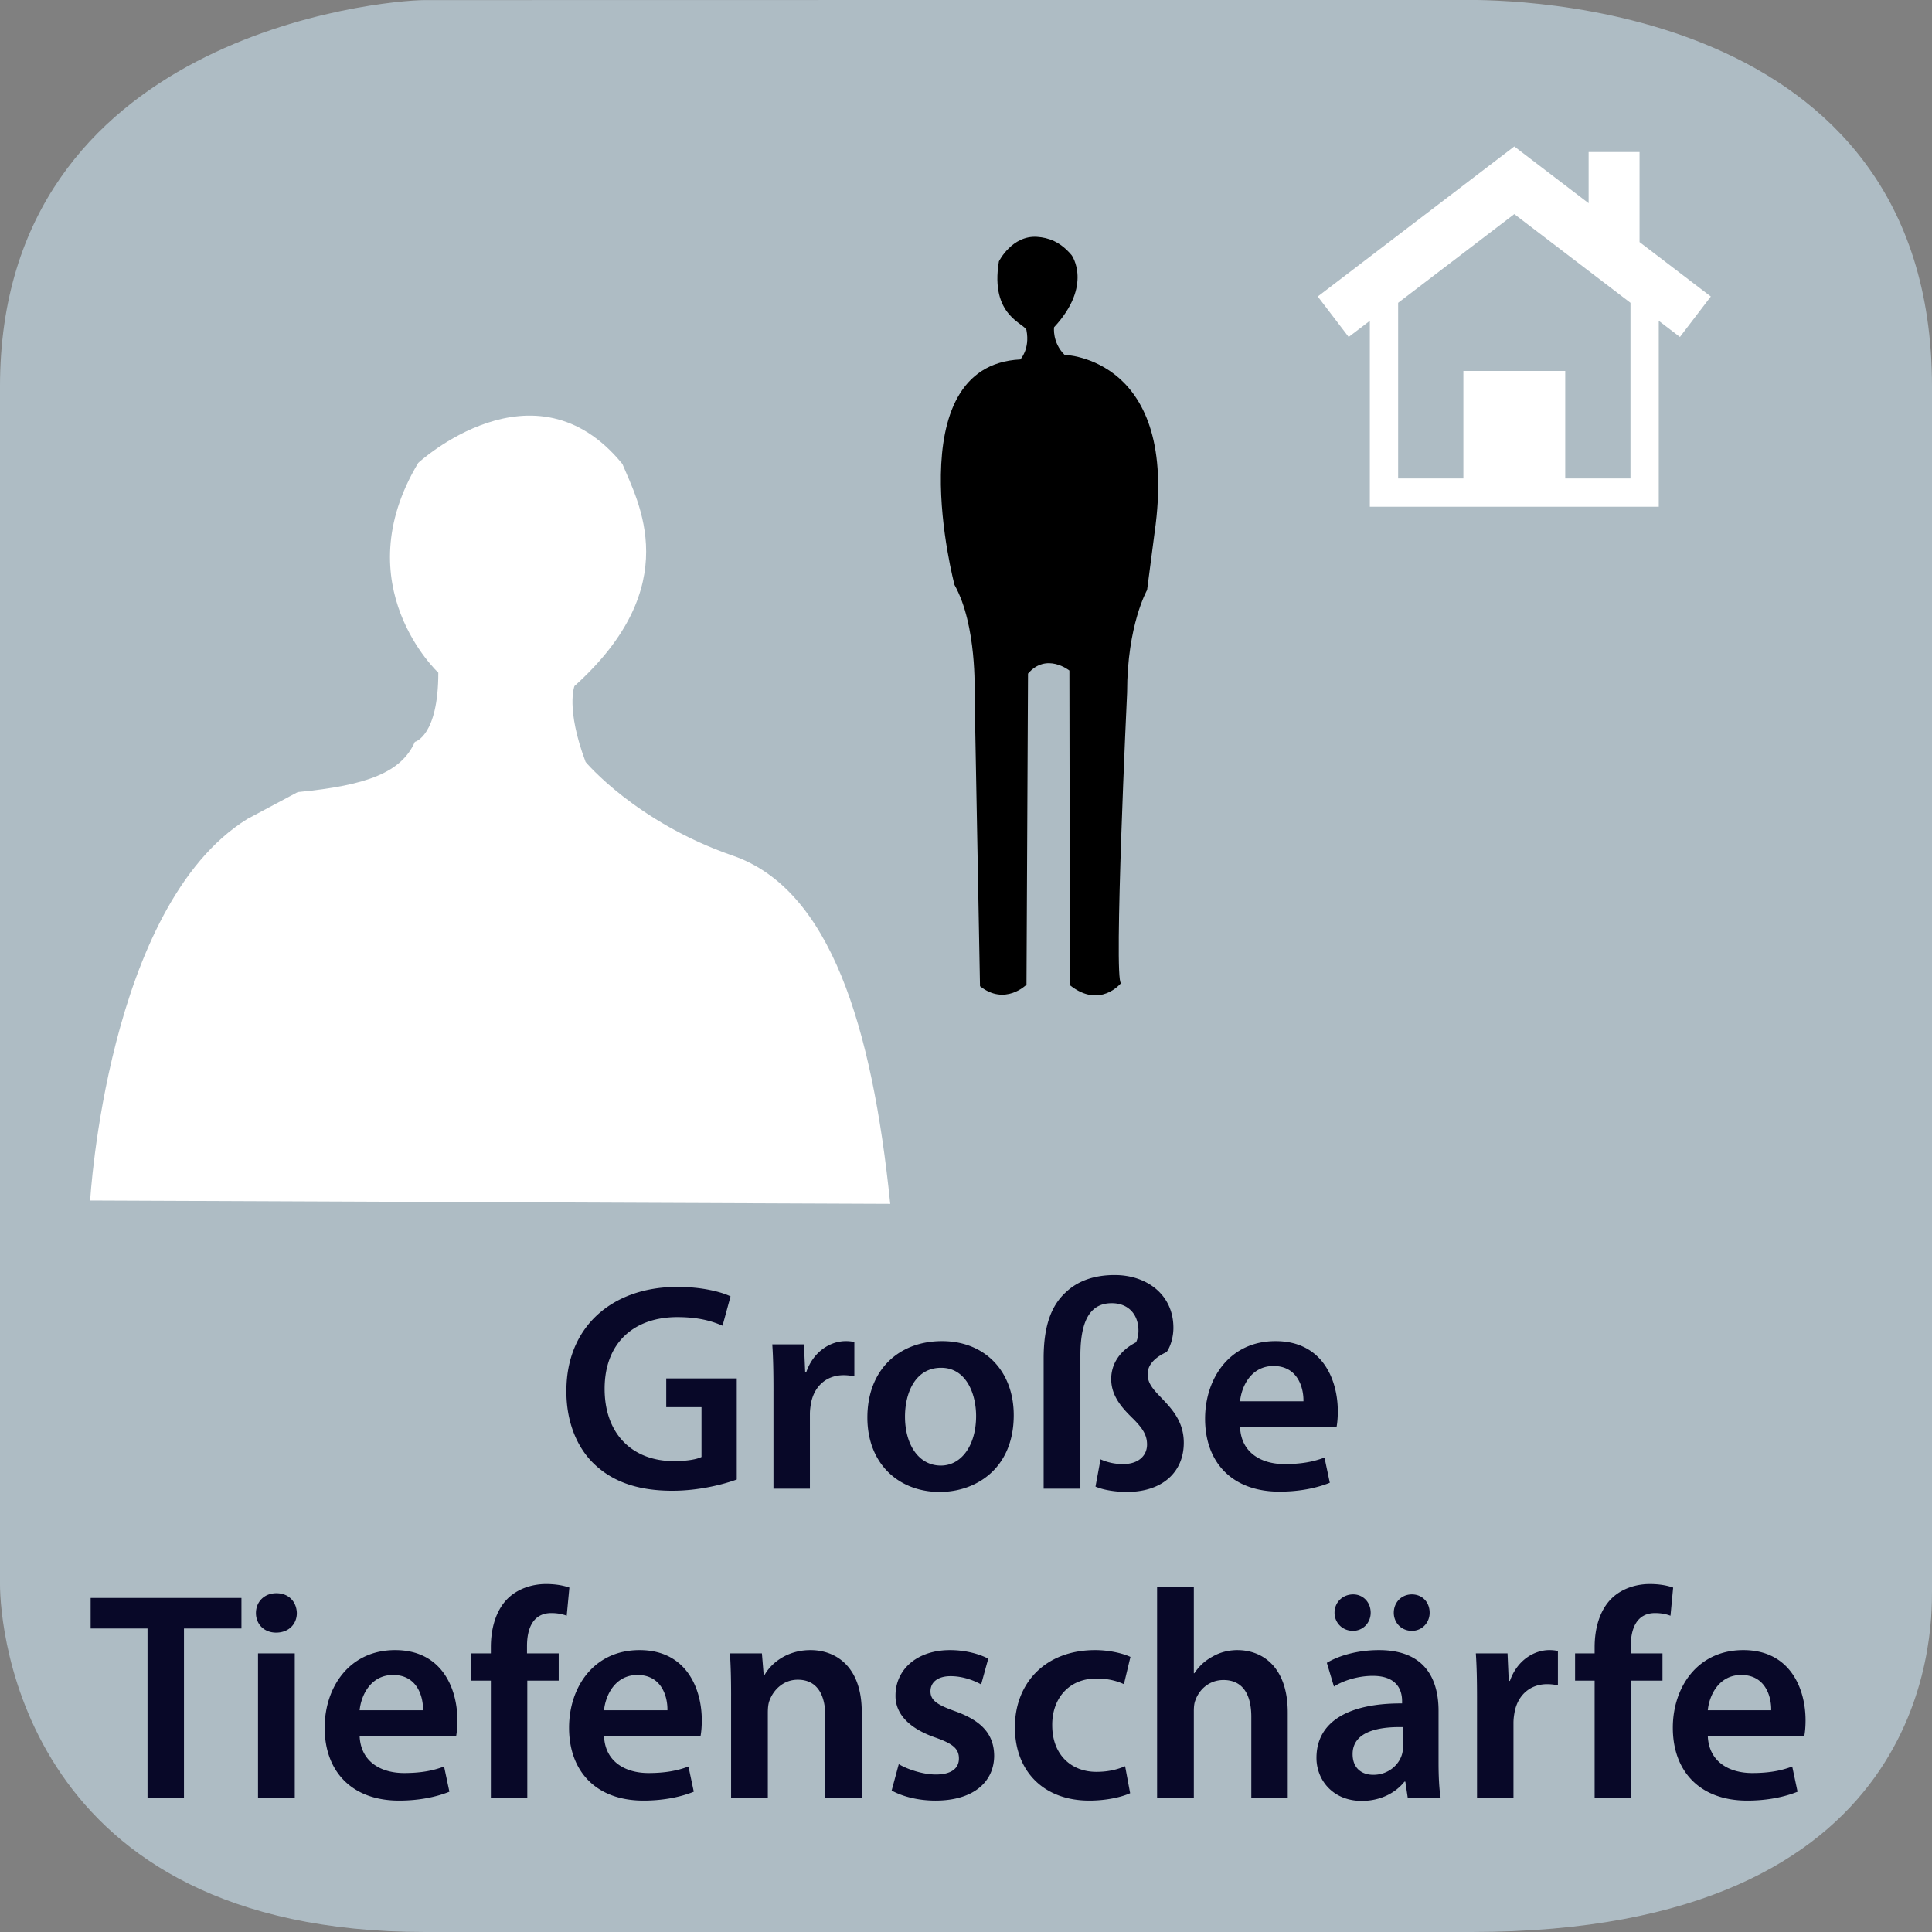
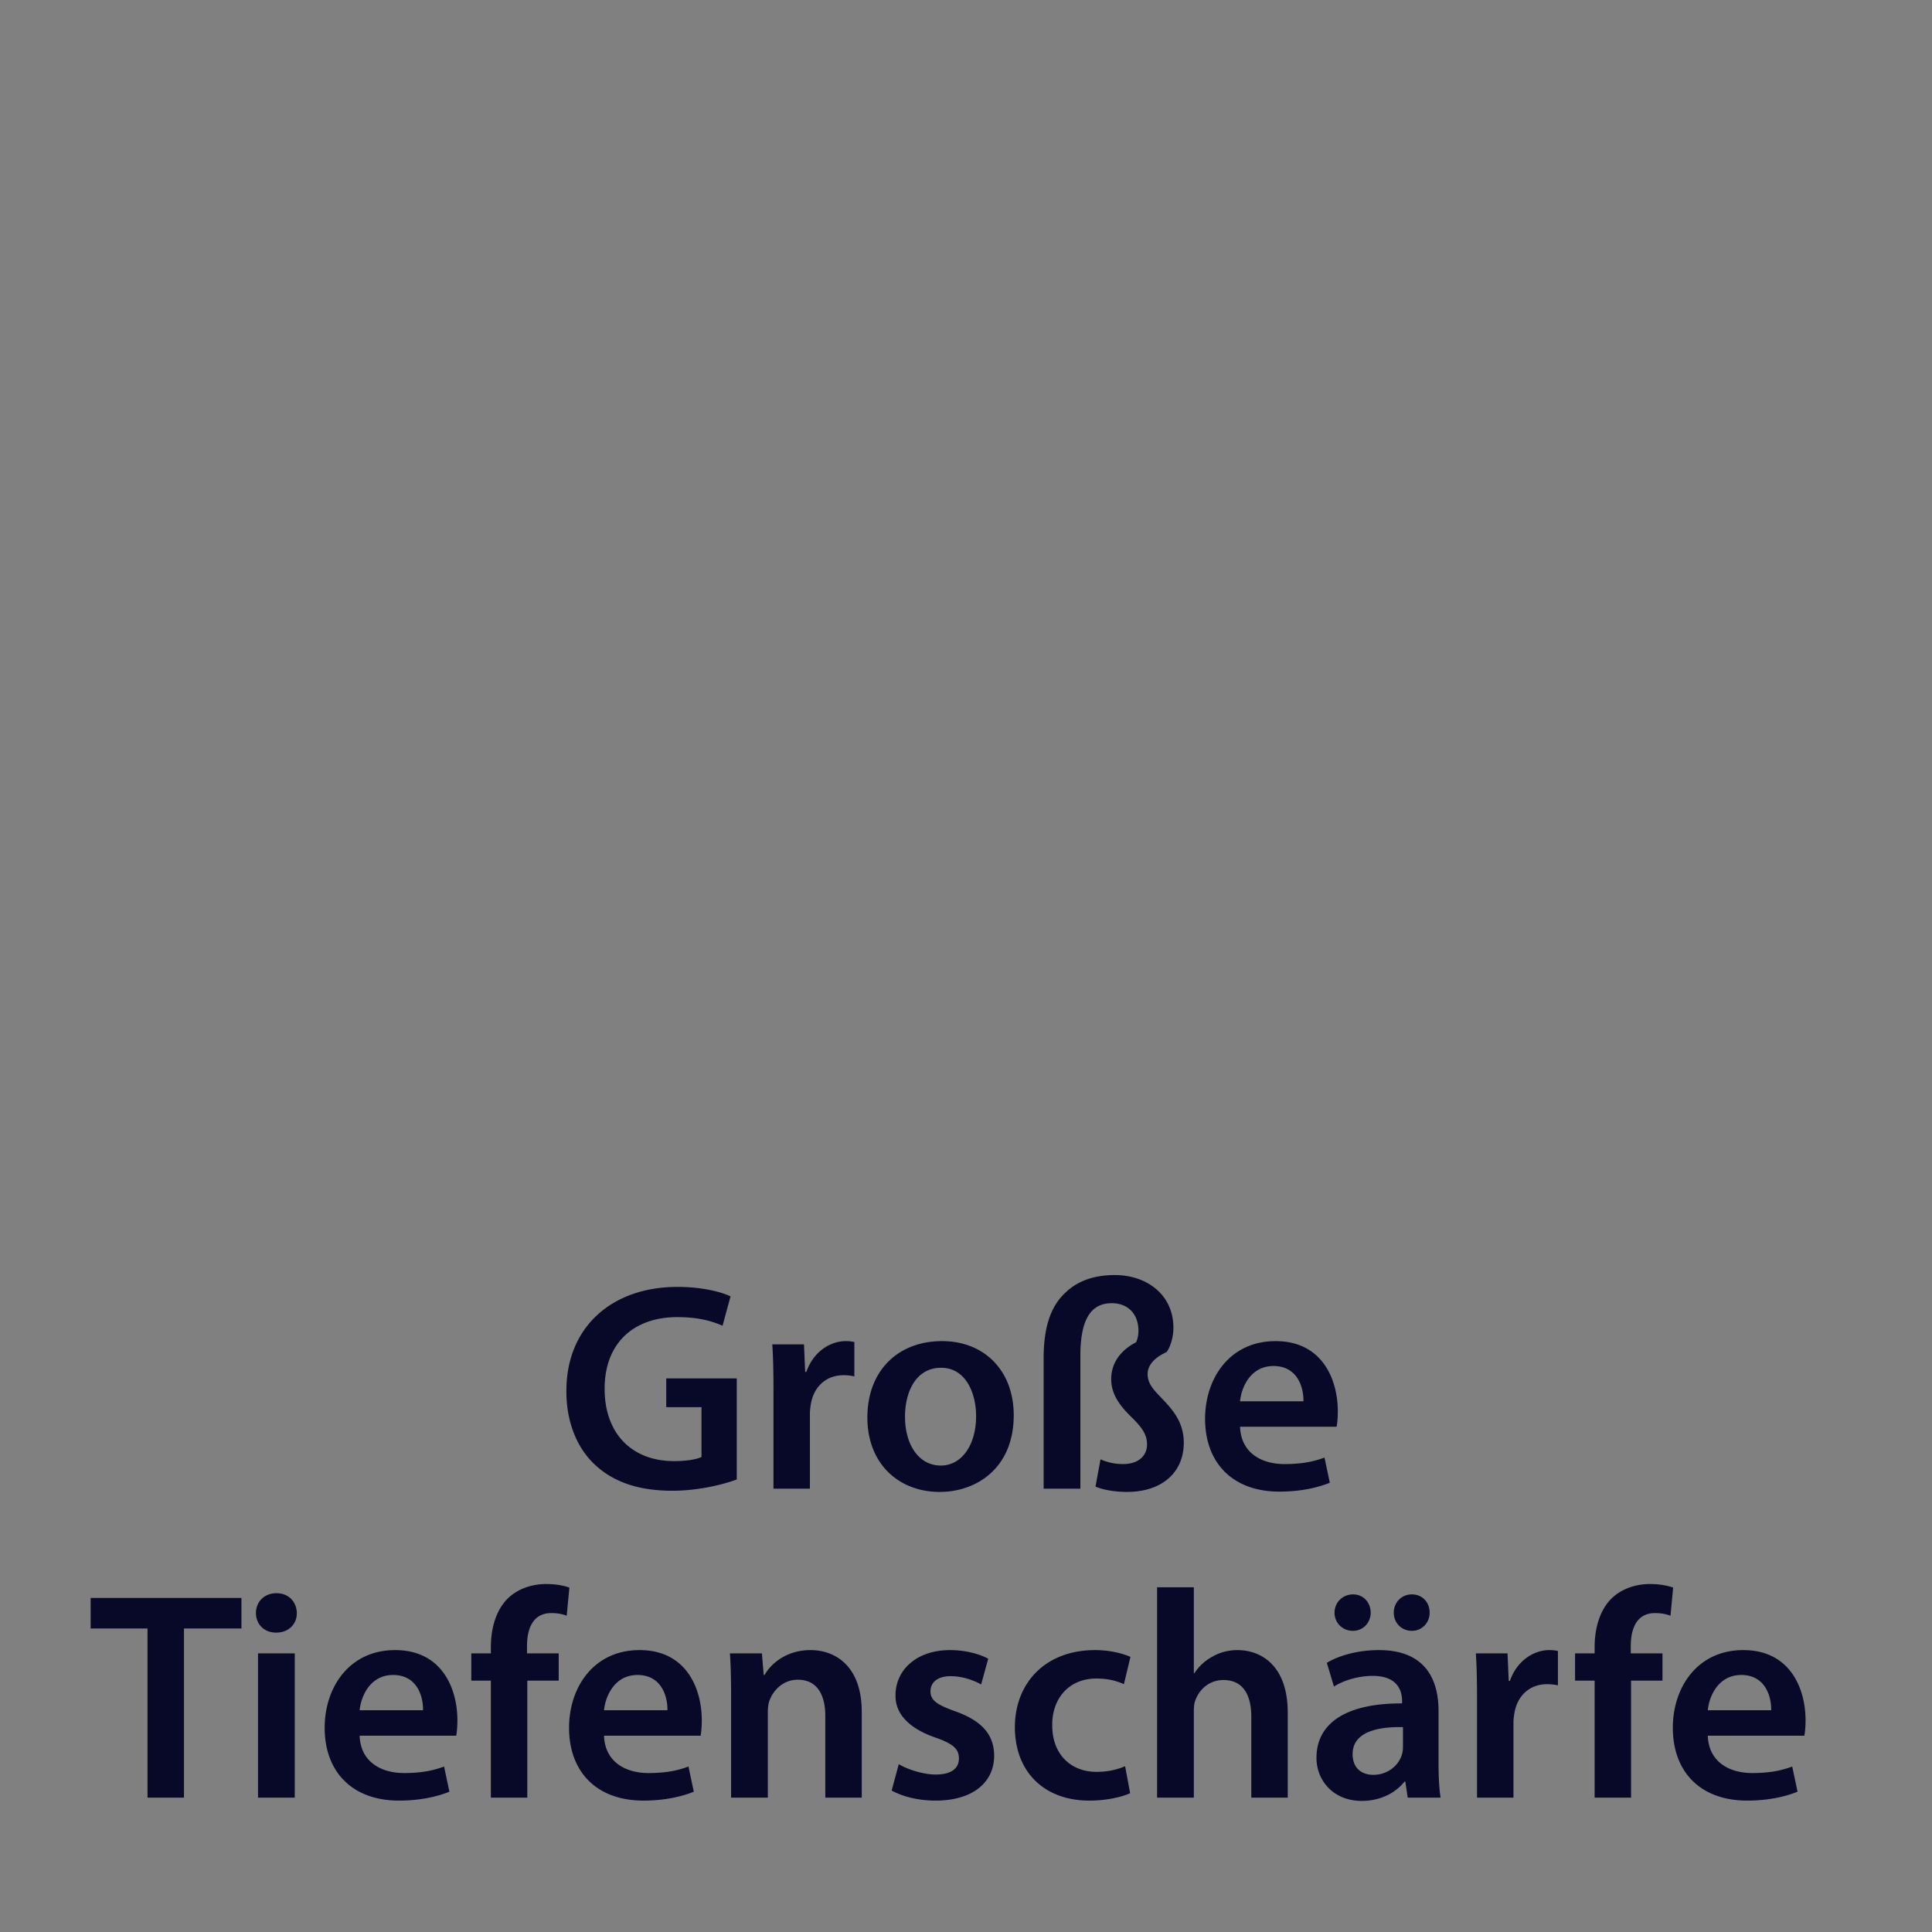
<svg xmlns="http://www.w3.org/2000/svg" xmlns:xlink="http://www.w3.org/1999/xlink" width="300" height="300" viewBox="0 0 300 300">
  <rect x="0" y="0" width="300" height="300" fill="#808080" stroke="none" />
  <switch>
    <g>
      <defs>
        <path id="a" d="M0 0h300v300H0z" />
      </defs>
      <clipPath id="b">
        <use xlink:href="#a" overflow="visible" />
      </clipPath>
      <g clip-path="url(#b)">
        <defs>
-           <path id="c" d="M0-.015h300V300H0z" />
-         </defs>
+           </defs>
        <clipPath id="d">
          <use xlink:href="#c" overflow="visible" />
        </clipPath>
-         <path clip-path="url(#d)" fill="#AEBCC4" d="M300 247.015c0 6.763 0 52.985-71.5 52.985H66c-62.5 0-66-47.223-66-53.985v-186c0-54.5 59.235-60 66-60l161.5-.029c6.765 0 72.5.029 72.5 60.029v187z" />
      </g>
      <g fill="#080828">
        <path d="M114.404 229.733c-1.979.735-5.843 1.748-9.983 1.748-5.245 0-9.201-1.334-12.146-4.141-2.76-2.622-4.37-6.717-4.324-11.409 0-9.799 6.993-16.102 17.252-16.102 3.818 0 6.809.781 8.235 1.472l-1.242 4.555c-1.702-.736-3.772-1.334-7.039-1.334-6.625 0-11.271 3.91-11.271 11.133 0 7.039 4.325 11.226 10.765 11.226 2.024 0 3.542-.276 4.279-.645v-7.729h-5.475v-4.463h10.949v15.689zM120.104 215.978c0-3.036-.046-5.198-.184-7.223h4.922l.184 4.278h.184c1.104-3.175 3.726-4.784 6.119-4.784.552 0 .874.046 1.334.138v5.337a7.793 7.793 0 0 0-1.656-.185c-2.714 0-4.554 1.748-5.061 4.278-.092.506-.184 1.104-.184 1.748v11.594h-5.659v-15.181zM157.412 219.75c0 8.234-5.796 11.915-11.501 11.915-6.349 0-11.225-4.37-11.225-11.547 0-7.361 4.831-11.869 11.593-11.869 6.671 0 11.133 4.692 11.133 11.501zm-16.884.229c0 4.325 2.116 7.591 5.567 7.591 3.22 0 5.474-3.174 5.474-7.683 0-3.496-1.563-7.499-5.428-7.499-4.002.001-5.613 3.866-5.613 7.591zM162.056 231.159v-20.242c0-5.245 1.288-8.281 3.45-10.26 1.841-1.748 4.371-2.668 7.591-2.668 5.015 0 9.109 3.082 9.109 8.189 0 1.472-.46 2.944-1.058 3.772-1.933.874-2.944 2.07-2.944 3.404s.689 2.208 1.932 3.496c1.656 1.748 3.681 3.727 3.681 7.177 0 4.509-3.267 7.637-8.833 7.637-1.702 0-3.589-.275-4.877-.828l.782-4.232a8.48 8.48 0 0 0 3.497.736c2.438 0 3.726-1.334 3.726-3.036 0-1.473-.689-2.484-2.023-3.864-1.702-1.656-3.543-3.543-3.543-6.303 0-2.347 1.334-4.417 3.864-5.705.23-.506.368-1.104.368-1.794 0-2.576-1.61-4.278-4.141-4.278-2.99 0-4.876 2.116-4.876 8.143v20.656h-5.705zM192.554 221.544c.138 4.049 3.313 5.797 6.9 5.797 2.622 0 4.509-.368 6.211-1.012l.828 3.91c-1.933.782-4.601 1.38-7.821 1.38-7.269 0-11.547-4.463-11.547-11.317 0-6.211 3.772-12.053 10.949-12.053 7.269 0 9.661 5.98 9.661 10.902 0 1.059-.092 1.887-.185 2.393h-14.996zm9.844-3.956c.046-2.07-.874-5.475-4.646-5.475-3.496 0-4.969 3.174-5.198 5.475h9.844z" />
      </g>
      <g fill="#080828">
        <path d="M22.908 252.868h-8.833v-4.739h23.417v4.739h-8.925v26.269h-5.659v-26.269zM46.092 250.476c0 1.702-1.242 3.036-3.22 3.036-1.886 0-3.128-1.334-3.128-3.036 0-1.748 1.288-3.082 3.174-3.082 1.932 0 3.128 1.334 3.174 3.082zm-6.027 28.661v-22.404h5.705v22.404h-5.705zM55.843 269.521c.138 4.049 3.313 5.797 6.901 5.797 2.623 0 4.509-.368 6.211-1.012l.828 3.91c-1.932.782-4.601 1.38-7.821 1.38-7.269 0-11.547-4.463-11.547-11.317 0-6.211 3.772-12.053 10.949-12.053 7.269 0 9.661 5.98 9.661 10.902 0 1.059-.092 1.887-.184 2.393H55.843zm9.845-3.956c.046-2.07-.874-5.475-4.646-5.475-3.496 0-4.968 3.174-5.199 5.475h9.845zM76.221 279.137v-18.172h-3.037v-4.232h3.037v-.967c0-2.897.782-5.796 2.714-7.637 1.656-1.563 3.911-2.162 5.843-2.162 1.518 0 2.714.23 3.634.552l-.414 4.371c-.598-.23-1.38-.414-2.393-.414-2.806 0-3.772 2.346-3.772 5.106v1.15h4.923v4.232h-4.877v18.172h-5.658zM93.792 269.521c.138 4.049 3.313 5.797 6.901 5.797 2.623 0 4.509-.368 6.211-1.012l.828 3.91c-1.932.782-4.601 1.38-7.821 1.38-7.269 0-11.547-4.463-11.547-11.317 0-6.211 3.772-12.053 10.949-12.053 7.269 0 9.661 5.98 9.661 10.902 0 1.059-.092 1.887-.184 2.393H93.792zm9.845-3.956c.046-2.07-.874-5.475-4.646-5.475-3.496 0-4.968 3.174-5.199 5.475h9.845zM113.525 263.403c0-2.577-.046-4.739-.184-6.671h4.968l.276 3.358h.138c.966-1.748 3.404-3.864 7.131-3.864 3.911 0 7.959 2.53 7.959 9.614v13.296h-5.659v-12.651c0-3.221-1.196-5.659-4.278-5.659-2.254 0-3.818 1.61-4.417 3.313-.184.507-.23 1.196-.23 1.841v13.157h-5.705v-15.734zM139.561 273.938c1.288.782 3.727 1.609 5.75 1.609 2.484 0 3.589-1.012 3.589-2.483 0-1.519-.92-2.301-3.681-3.267-4.371-1.519-6.211-3.911-6.165-6.533 0-3.956 3.266-7.038 8.465-7.038 2.484 0 4.647.644 5.935 1.334l-1.104 4.002c-.966-.552-2.76-1.288-4.739-1.288-2.024 0-3.128.966-3.128 2.347 0 1.426 1.058 2.116 3.91 3.128 4.048 1.473 5.935 3.543 5.981 6.854 0 4.049-3.175 6.993-9.109 6.993-2.714 0-5.152-.644-6.809-1.564l1.105-4.094zM175.488 278.446c-1.195.553-3.542 1.15-6.349 1.15-6.992 0-11.547-4.463-11.547-11.409 0-6.717 4.601-11.961 12.467-11.961 2.07 0 4.187.46 5.475 1.058l-1.012 4.232c-.92-.414-2.254-.874-4.278-.874-4.324 0-6.9 3.175-6.854 7.269 0 4.601 2.99 7.223 6.854 7.223 1.979 0 3.358-.413 4.463-.874l.781 4.186zM179.672 246.473h5.705v13.342h.092a7.58 7.58 0 0 1 2.807-2.576c1.104-.645 2.438-1.012 3.864-1.012 3.818 0 7.82 2.53 7.82 9.707v13.203h-5.658v-12.56c0-3.267-1.196-5.704-4.324-5.704-2.209 0-3.772 1.472-4.371 3.174-.184.46-.229 1.059-.229 1.702v13.388h-5.705v-32.664zM218.589 279.137l-.368-2.484h-.138c-1.38 1.748-3.727 2.99-6.625 2.99-4.508 0-7.038-3.267-7.038-6.671 0-5.658 5.014-8.511 13.295-8.465v-.368c0-1.472-.598-3.91-4.555-3.91-2.208 0-4.508.69-6.026 1.656l-1.104-3.681c1.656-1.012 4.555-1.978 8.098-1.978 7.177 0 9.247 4.554 9.247 9.431v8.097c0 2.024.092 4.003.321 5.383h-5.107zm-11.363-28.707c0-1.61 1.242-2.853 2.898-2.853 1.519 0 2.715 1.196 2.715 2.853 0 1.518-1.15 2.806-2.761 2.806-1.656-.001-2.852-1.289-2.852-2.806zm10.627 17.758c-4.002-.092-7.82.782-7.82 4.187 0 2.208 1.426 3.221 3.22 3.221 2.255 0 3.911-1.473 4.417-3.083.138-.414.184-.874.184-1.242v-3.083zm-1.426-17.758c0-1.61 1.196-2.853 2.807-2.853s2.76 1.196 2.76 2.853c0 1.518-1.149 2.806-2.76 2.806-1.657-.001-2.807-1.289-2.807-2.806zM229.352 263.955c0-3.036-.046-5.198-.184-7.223h4.922l.185 4.278h.184c1.104-3.175 3.727-4.784 6.119-4.784.552 0 .874.046 1.334.138v5.337a7.793 7.793 0 0 0-1.656-.185c-2.714 0-4.555 1.748-5.061 4.278-.092.506-.184 1.104-.184 1.748v11.594h-5.659v-15.181zM247.613 279.137v-18.172h-3.036v-4.232h3.036v-.967c0-2.897.782-5.796 2.714-7.637 1.656-1.563 3.911-2.162 5.843-2.162 1.519 0 2.715.23 3.635.552l-.414 4.371c-.599-.23-1.381-.414-2.393-.414-2.807 0-3.772 2.346-3.772 5.106v1.15h4.923v4.232h-4.877v18.172h-5.659zM265.185 269.521c.138 4.049 3.313 5.797 6.9 5.797 2.622 0 4.509-.368 6.211-1.012l.828 3.91c-1.933.782-4.601 1.38-7.821 1.38-7.269 0-11.547-4.463-11.547-11.317 0-6.211 3.772-12.053 10.949-12.053 7.269 0 9.661 5.98 9.661 10.902 0 1.059-.092 1.887-.185 2.393h-14.996zm9.844-3.956c.046-2.07-.874-5.475-4.646-5.475-3.496 0-4.969 3.174-5.198 5.475h9.844z" />
      </g>
      <g>
        <defs>
-           <path id="e" d="M0 0h300v300H0z" />
-         </defs>
+           </defs>
        <clipPath id="f">
          <use xlink:href="#e" overflow="visible" />
        </clipPath>
        <path clip-path="url(#f)" fill="#FFF" d="M14 186.412s2.599-45.744 24.431-59.259l7.797-4.158c10.917-1.04 16.114-3.119 18.194-7.798 0 0 3.639-.866 3.639-10.743 0 0-14.555-13.515-3.119-32.574 0 0 18.02-16.634 31.708.173 2.428 5.885 9.877 18.886-7.45 34.481 0 0-1.386 3.465 1.733 11.782 0 0 7.796 9.357 22.871 14.555 15.155 5.226 21.629 26.601 24.432 54.062L14 186.412z" />
        <g clip-path="url(#f)">
          <defs>
-             <path id="g" d="M204.621 22.743h61.036v55.944h-61.036z" />
-           </defs>
+             </defs>
          <clipPath id="h">
            <use xlink:href="#g" overflow="visible" />
          </clipPath>
          <path clip-path="url(#h)" fill="#FFF" d="M265.657 46.042l-11.068-8.451V23.612h-7.909v7.942l-11.54-8.811-30.519 23.297 4.799 6.287 3.288-2.51v28.871h44.864v-28.87l3.286 2.509 4.799-6.285zm-12.478 28.252h-10.13V57.599h-15.816v16.695h-10.131V47.021l18.039-13.774 18.038 13.774v27.273z" />
        </g>
        <path clip-path="url(#f)" d="M155.108 40.588s2.035-4.087 5.949-3.807c1.666.119 3.544.684 5.354 2.855 0 0 3.331 4.64-2.736 11.184 0 0-.311 2.345 1.633 4.287 0 0 17.861.389 13.979 27.572l-1.165 8.932s-3.105 5.436-3.105 15.921c0 0-2.116 44.744-.95 45.131 0 0-3.253 4.048-7.933.318l-.079-48.86s-3.569-2.855-6.426.476l-.237 48.306s-3.331 3.331-7.218.236l-.847-45.608s.389-10.484-3.107-16.698c0 0-9.055-34.065 10.219-35.017 0 0 1.507-1.586.952-4.521-.207-1.101-5.71-2.141-4.283-10.707" />
      </g>
    </g>
  </switch>
</svg>